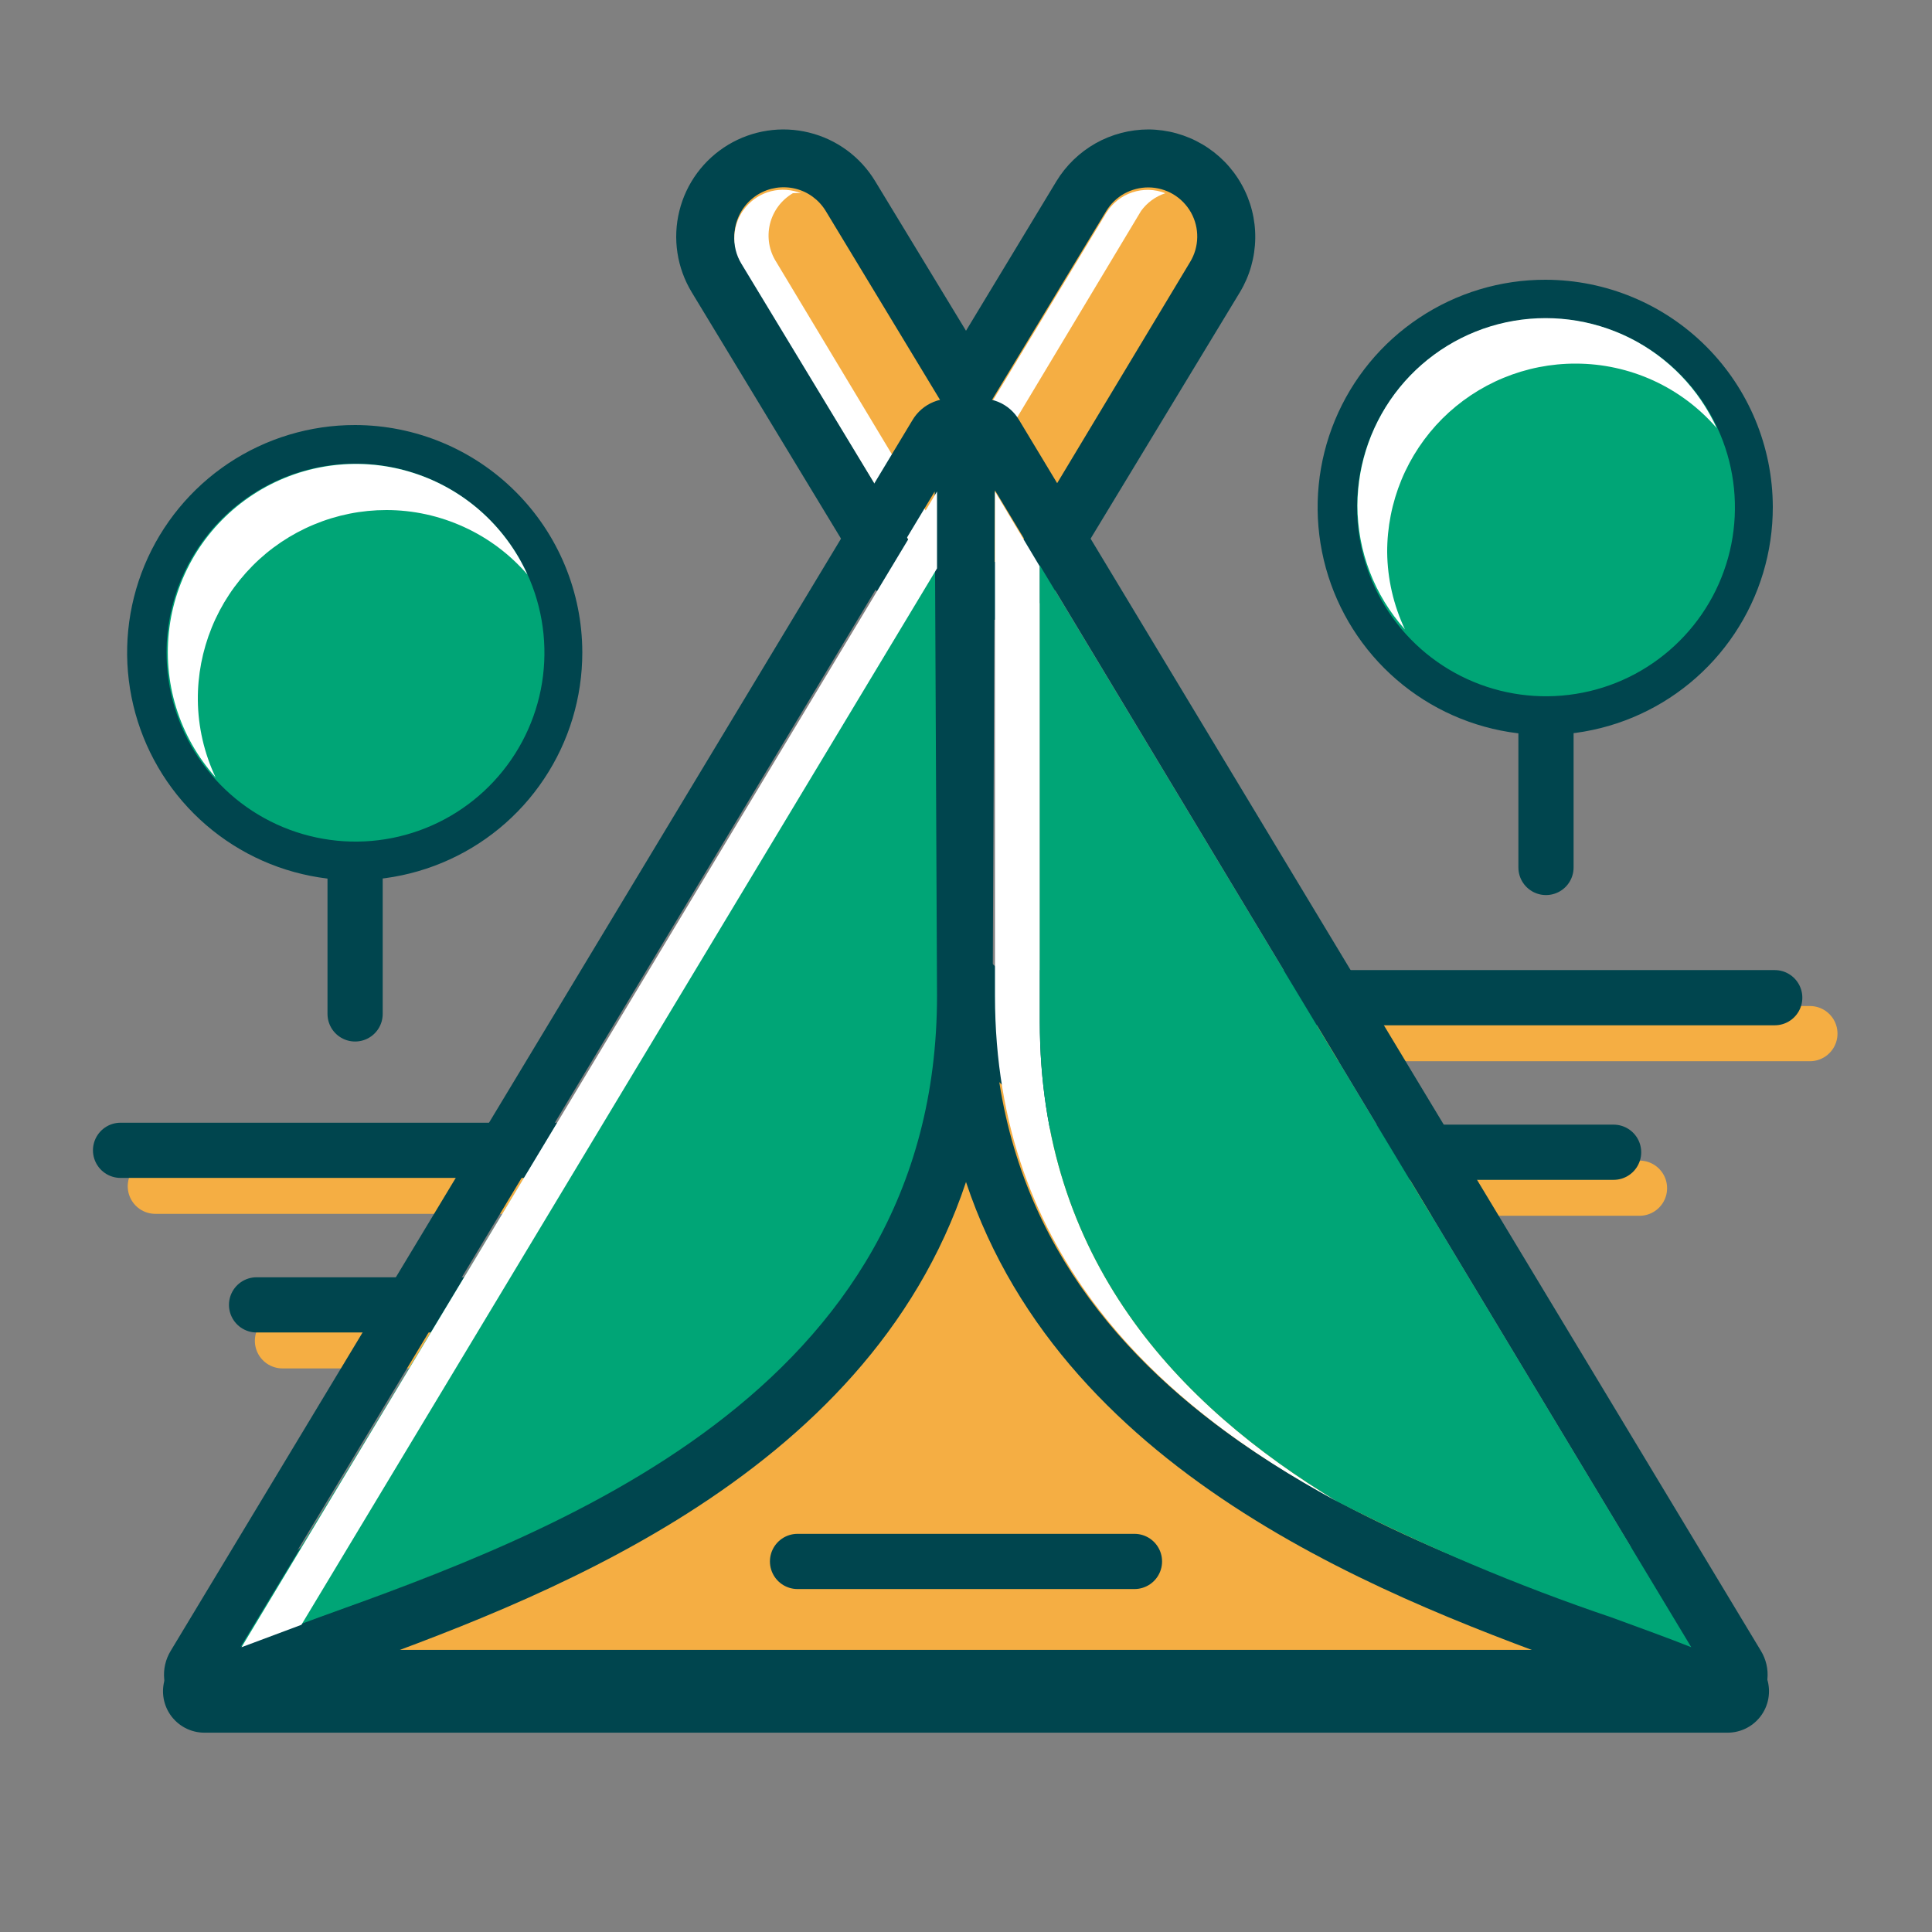
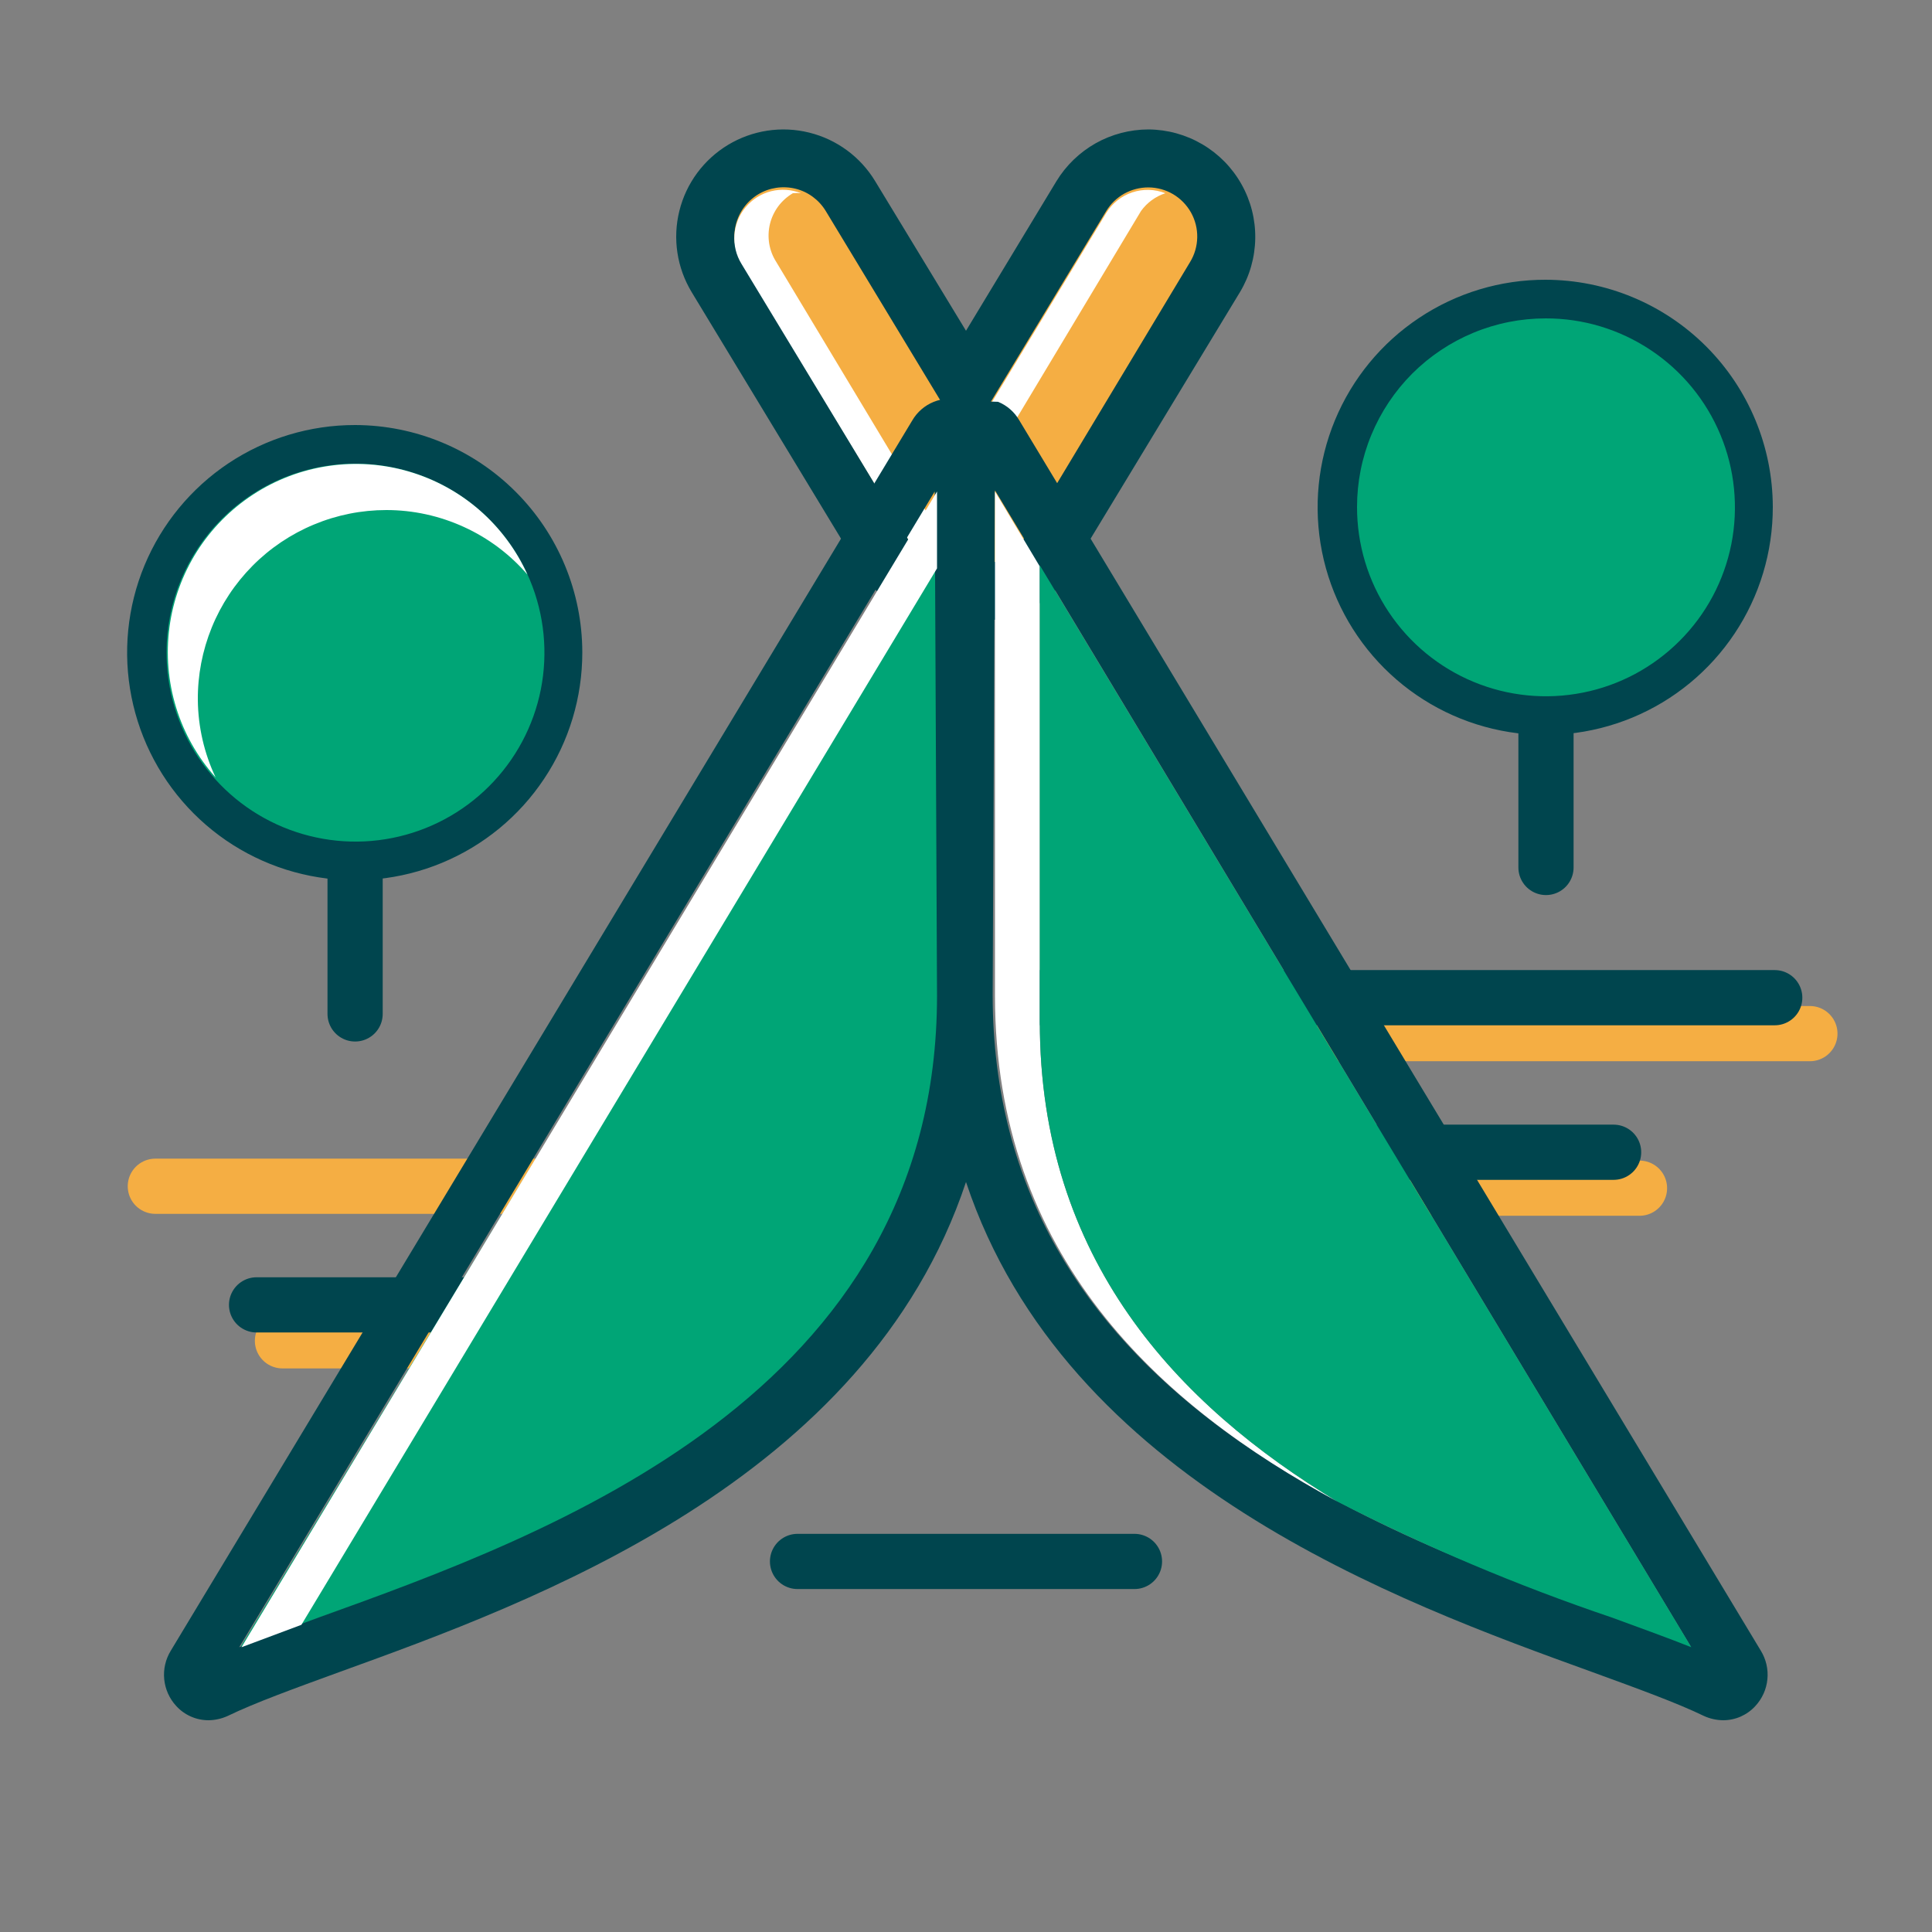
<svg xmlns="http://www.w3.org/2000/svg" width="35" height="35" viewBox="0 0 35 35" fill="none">
  <rect x="0" y="0" width="35" height="35" fill="#808080" stroke="none" />
  <path d="M17.773 10.717C17.682 10.727 17.591 10.727 17.5 10.717C17.407 10.727 17.313 10.727 17.22 10.717C16.977 10.714 16.739 10.648 16.529 10.526C16.319 10.403 16.145 10.228 16.023 10.017L12.978 5.019C12.88 4.86 12.814 4.683 12.785 4.499C12.756 4.314 12.764 4.126 12.809 3.944C12.854 3.763 12.935 3.592 13.047 3.443C13.159 3.293 13.3 3.167 13.461 3.073C13.619 2.975 13.795 2.91 13.979 2.881C14.162 2.852 14.35 2.86 14.53 2.905C14.711 2.949 14.881 3.029 15.03 3.139C15.179 3.25 15.305 3.389 15.4 3.549L17.5 7L19.6 3.542C19.795 3.22 20.11 2.988 20.475 2.899C20.841 2.809 21.227 2.868 21.549 3.063C21.872 3.257 22.103 3.572 22.193 3.938C22.283 4.304 22.224 4.69 22.029 5.012L18.97 10.045C18.849 10.256 18.674 10.431 18.464 10.554C18.254 10.676 18.016 10.742 17.773 10.745V10.717Z" fill="#F5AE43" />
  <path d="M20.804 3.395C20.962 3.396 21.116 3.438 21.252 3.518C21.387 3.598 21.499 3.713 21.576 3.85C21.653 3.988 21.692 4.143 21.689 4.3C21.686 4.458 21.642 4.612 21.56 4.746L18.522 9.8C18.444 9.928 18.334 10.034 18.202 10.106C18.071 10.179 17.923 10.216 17.773 10.213C17.679 10.206 17.587 10.185 17.5 10.15C17.409 10.178 17.315 10.192 17.22 10.192C17.072 10.196 16.926 10.162 16.795 10.094C16.663 10.025 16.552 9.924 16.471 9.8L13.433 4.746C13.31 4.544 13.273 4.301 13.33 4.071C13.386 3.842 13.532 3.644 13.734 3.521C13.936 3.399 14.179 3.362 14.409 3.418C14.639 3.474 14.836 3.62 14.959 3.822L17.5 8.022L20.041 3.822C20.121 3.691 20.233 3.583 20.366 3.508C20.5 3.434 20.651 3.395 20.804 3.395ZM20.804 2.345C20.469 2.346 20.14 2.432 19.848 2.596C19.557 2.761 19.312 2.997 19.138 3.283L17.5 5.992L15.855 3.283C15.589 2.842 15.158 2.525 14.658 2.402C14.158 2.278 13.629 2.359 13.188 2.625C12.747 2.892 12.43 3.322 12.307 3.822C12.183 4.323 12.264 4.851 12.53 5.292L15.575 10.318C15.745 10.602 15.987 10.836 16.275 10.998C16.564 11.16 16.889 11.244 17.22 11.242H17.5C17.591 11.249 17.682 11.249 17.773 11.242C18.104 11.245 18.43 11.161 18.719 10.999C19.007 10.837 19.248 10.602 19.418 10.318L22.463 5.292C22.64 4.998 22.735 4.662 22.74 4.318C22.745 3.975 22.659 3.636 22.49 3.337C22.322 3.037 22.077 2.788 21.781 2.614C21.485 2.44 21.148 2.347 20.804 2.345Z" fill="#00454E" />
  <path d="M20.671 3.822C20.78 3.671 20.934 3.558 21.112 3.5C20.92 3.425 20.707 3.42 20.512 3.485C20.316 3.55 20.15 3.682 20.041 3.857L17.815 7.539L18.13 8.057L20.671 3.822ZM17.101 9.8L14.063 4.746C13.998 4.645 13.955 4.532 13.935 4.414C13.916 4.296 13.92 4.175 13.948 4.059C13.976 3.943 14.028 3.833 14.099 3.737C14.171 3.641 14.261 3.561 14.364 3.5C14.413 3.496 14.462 3.496 14.511 3.5C14.339 3.432 14.149 3.419 13.97 3.464C13.79 3.509 13.629 3.61 13.51 3.752C13.39 3.893 13.319 4.069 13.305 4.254C13.291 4.439 13.336 4.623 13.433 4.781L16.471 9.8C16.579 9.965 16.739 10.089 16.925 10.152C17.112 10.216 17.314 10.215 17.5 10.15C17.602 10.18 17.709 10.191 17.815 10.185C17.673 10.185 17.534 10.15 17.409 10.083C17.285 10.016 17.179 9.918 17.101 9.8Z" fill="white" />
  <path d="M19.474 18.725H32.788" stroke="#F5AE43" stroke-linecap="round" />
  <path d="M18.837 18.074H32.151H18.837Z" fill="#F5AE43" />
  <path d="M18.837 18.074H32.151" stroke="#00454E" stroke-linecap="round" />
  <path d="M21.777 21.525H29.701" stroke="#F5AE43" stroke-linecap="round" />
  <path d="M21.301 20.874H29.232H21.301Z" fill="#F5AE43" />
  <path d="M21.301 20.874H29.232" stroke="#00454E" stroke-linecap="round" />
  <path d="M2.814 21.49H16.128" stroke="#F5AE43" stroke-linecap="round" />
  <path d="M2.184 20.839H15.491H2.184Z" fill="#F5AE43" />
-   <path d="M2.184 20.839H15.491" stroke="#00454E" stroke-linecap="round" />
  <path d="M5.117 24.29H13.048" stroke="#F5AE43" stroke-linecap="round" />
  <path d="M4.648 23.639H12.572H4.648Z" fill="#F5AE43" />
  <path d="M4.648 23.639H12.572" stroke="#00454E" stroke-linecap="round" />
-   <path d="M3.703 30.639H31.297L17.5 18.039L3.703 30.639Z" fill="#F5AE43" stroke="#00454E" stroke-width="1.5" stroke-linecap="round" stroke-linejoin="round" />
  <path d="M28.007 11.788V15.715V11.788Z" fill="#00A576" />
  <path d="M28.007 11.788V15.715" stroke="#00454E" stroke-linecap="round" stroke-linejoin="round" />
  <path d="M28 12.957C27.253 12.959 26.523 12.738 25.902 12.325C25.28 11.911 24.796 11.322 24.509 10.633C24.223 9.944 24.147 9.185 24.292 8.452C24.436 7.72 24.795 7.047 25.323 6.519C25.85 5.99 26.522 5.63 27.254 5.484C27.986 5.338 28.745 5.412 29.435 5.698C30.125 5.983 30.715 6.467 31.13 7.087C31.544 7.708 31.766 8.438 31.766 9.184C31.766 10.184 31.369 11.142 30.663 11.85C29.957 12.557 28.999 12.955 28 12.957Z" fill="#00A576" />
  <path d="M28 5.768C28.678 5.766 29.34 5.966 29.904 6.342C30.468 6.717 30.908 7.252 31.168 7.878C31.428 8.503 31.496 9.192 31.365 9.857C31.233 10.522 30.907 11.132 30.427 11.611C29.948 12.09 29.338 12.417 28.673 12.548C28.008 12.68 27.32 12.612 26.694 12.352C26.068 12.092 25.534 11.652 25.158 11.088C24.782 10.524 24.583 9.861 24.584 9.184C24.584 8.735 24.672 8.291 24.844 7.877C25.016 7.462 25.267 7.086 25.584 6.768C25.902 6.451 26.278 6.2 26.693 6.028C27.107 5.856 27.551 5.768 28 5.768ZM28 5.068C27.184 5.066 26.386 5.307 25.707 5.76C25.028 6.212 24.498 6.856 24.185 7.61C23.872 8.364 23.79 9.193 23.949 9.994C24.108 10.794 24.501 11.529 25.078 12.106C25.655 12.683 26.39 13.076 27.19 13.235C27.991 13.394 28.82 13.312 29.574 12.999C30.328 12.686 30.972 12.156 31.424 11.477C31.877 10.798 32.117 10 32.116 9.184C32.114 8.093 31.68 7.047 30.908 6.275C30.137 5.504 29.091 5.07 28 5.068Z" fill="#00454E" />
-   <path d="M28.546 6.587C29.031 6.587 29.51 6.692 29.951 6.893C30.392 7.095 30.784 7.389 31.101 7.756C30.778 7.049 30.224 6.474 29.53 6.125C28.835 5.777 28.043 5.676 27.283 5.839C26.524 6.002 25.843 6.42 25.353 7.023C24.863 7.627 24.595 8.379 24.591 9.156C24.592 9.985 24.898 10.785 25.452 11.403C25.245 10.965 25.135 10.487 25.13 10.003C25.129 9.554 25.217 9.109 25.388 8.694C25.559 8.28 25.811 7.903 26.128 7.585C26.446 7.268 26.823 7.016 27.238 6.845C27.652 6.674 28.097 6.586 28.546 6.587Z" fill="white" />
  <path d="M6.433 14.441V18.368V14.441Z" fill="#00A576" />
  <path d="M6.433 14.441V18.368" stroke="#00454E" stroke-linecap="round" stroke-linejoin="round" />
  <path d="M6.433 15.61C5.686 15.611 4.956 15.391 4.335 14.977C3.713 14.564 3.229 13.975 2.942 13.286C2.656 12.596 2.58 11.838 2.725 11.105C2.869 10.373 3.228 9.7 3.756 9.172C4.283 8.643 4.955 8.283 5.687 8.137C6.419 7.991 7.178 8.065 7.868 8.351C8.558 8.636 9.148 9.119 9.563 9.74C9.977 10.361 10.199 11.09 10.199 11.837C10.197 12.836 9.8 13.793 9.094 14.5C8.389 15.207 7.432 15.606 6.433 15.61Z" fill="#00A576" />
  <path d="M6.433 8.4C7.111 8.399 7.773 8.599 8.337 8.974C8.901 9.35 9.341 9.884 9.601 10.51C9.861 11.136 9.929 11.825 9.798 12.489C9.666 13.154 9.34 13.764 8.86 14.244C8.381 14.723 7.771 15.049 7.106 15.181C6.441 15.313 5.753 15.244 5.127 14.984C4.501 14.724 3.967 14.284 3.591 13.72C3.215 13.157 3.016 12.494 3.017 11.816C3.017 10.91 3.377 10.041 4.018 9.401C4.658 8.76 5.527 8.4 6.433 8.4ZM6.433 7.7C5.617 7.699 4.819 7.94 4.14 8.392C3.461 8.845 2.931 9.489 2.618 10.242C2.305 10.996 2.223 11.825 2.382 12.626C2.541 13.426 2.934 14.162 3.511 14.739C4.088 15.316 4.823 15.709 5.623 15.867C6.424 16.026 7.253 15.944 8.007 15.631C8.761 15.318 9.405 14.789 9.857 14.109C10.31 13.43 10.55 12.632 10.549 11.816C10.547 10.725 10.113 9.679 9.341 8.908C8.57 8.136 7.524 7.702 6.433 7.7Z" fill="#00454E" />
  <path d="M7 9.24C7.485 9.24 7.964 9.345 8.405 9.547C8.846 9.748 9.238 10.042 9.555 10.409C9.353 9.961 9.056 9.563 8.685 9.24C8.314 8.918 7.878 8.68 7.406 8.542C6.935 8.404 6.439 8.369 5.953 8.441C5.467 8.512 5.002 8.688 4.59 8.956C4.178 9.224 3.829 9.578 3.566 9.993C3.304 10.409 3.135 10.876 3.07 11.363C3.005 11.85 3.046 12.345 3.19 12.815C3.334 13.285 3.579 13.717 3.906 14.084C3.699 13.646 3.589 13.168 3.584 12.684C3.58 12.233 3.666 11.786 3.836 11.368C4.006 10.95 4.257 10.571 4.575 10.25C4.892 9.93 5.27 9.676 5.686 9.503C6.103 9.329 6.549 9.24 7 9.24Z" fill="white" />
  <path d="M4.354 29.841C4.781 29.673 5.264 29.498 5.796 29.302C9.996 27.79 16.996 25.256 16.996 18.039V8.939L4.354 29.841Z" fill="#00A576" />
-   <path d="M31.899 29.904L18.466 7.616C18.379 7.464 18.243 7.345 18.081 7.279C17.918 7.213 17.739 7.204 17.57 7.252C17.545 7.259 17.521 7.271 17.5 7.287L17.423 7.252C17.255 7.205 17.075 7.215 16.913 7.281C16.751 7.347 16.615 7.465 16.527 7.616L3.094 29.904C2.999 30.059 2.957 30.24 2.975 30.421C2.993 30.602 3.069 30.772 3.192 30.905C3.266 30.987 3.357 31.052 3.459 31.097C3.56 31.142 3.669 31.164 3.78 31.164C3.898 31.162 4.015 31.136 4.123 31.087C4.613 30.849 5.327 30.59 6.153 30.289C9.653 29.022 15.694 26.838 17.5 21.413C19.306 26.838 25.34 29.022 28.84 30.289C29.666 30.59 30.38 30.849 30.87 31.087C30.978 31.136 31.095 31.162 31.213 31.164C31.324 31.164 31.433 31.142 31.535 31.097C31.636 31.052 31.727 30.987 31.801 30.905C31.924 30.772 32.001 30.602 32.018 30.421C32.036 30.24 31.994 30.059 31.899 29.904ZM16.975 18.039C16.975 25.256 9.975 27.79 5.775 29.302C5.243 29.498 4.76 29.673 4.333 29.841L16.933 8.904L16.975 18.039ZM18.025 8.883L30.625 29.82C30.205 29.652 29.715 29.477 29.183 29.281C24.983 27.769 17.983 25.235 17.983 18.018L18.025 8.883Z" fill="#00454E" />
+   <path d="M31.899 29.904L18.466 7.616C18.379 7.464 18.243 7.345 18.081 7.279C17.545 7.259 17.521 7.271 17.5 7.287L17.423 7.252C17.255 7.205 17.075 7.215 16.913 7.281C16.751 7.347 16.615 7.465 16.527 7.616L3.094 29.904C2.999 30.059 2.957 30.24 2.975 30.421C2.993 30.602 3.069 30.772 3.192 30.905C3.266 30.987 3.357 31.052 3.459 31.097C3.56 31.142 3.669 31.164 3.78 31.164C3.898 31.162 4.015 31.136 4.123 31.087C4.613 30.849 5.327 30.59 6.153 30.289C9.653 29.022 15.694 26.838 17.5 21.413C19.306 26.838 25.34 29.022 28.84 30.289C29.666 30.59 30.38 30.849 30.87 31.087C30.978 31.136 31.095 31.162 31.213 31.164C31.324 31.164 31.433 31.142 31.535 31.097C31.636 31.052 31.727 30.987 31.801 30.905C31.924 30.772 32.001 30.602 32.018 30.421C32.036 30.24 31.994 30.059 31.899 29.904ZM16.975 18.039C16.975 25.256 9.975 27.79 5.775 29.302C5.243 29.498 4.76 29.673 4.333 29.841L16.933 8.904L16.975 18.039ZM18.025 8.883L30.625 29.82C30.205 29.652 29.715 29.477 29.183 29.281C24.983 27.769 17.983 25.235 17.983 18.018L18.025 8.883Z" fill="#00454E" />
  <path d="M16.975 8.904L4.375 29.841L5.46 29.435L16.975 10.297V8.904ZM18.837 18.508V10.262L18.025 8.904V18.039C18.025 22.75 21 25.459 24.227 27.202C21.329 25.452 18.837 22.813 18.837 18.508Z" fill="white" />
  <path d="M30.639 29.841L18.837 10.241V18.508C18.837 22.813 21.329 25.452 24.227 27.202C25.83 28.023 27.491 28.725 29.197 29.302C29.729 29.498 30.219 29.673 30.639 29.841Z" fill="#00A576" />
-   <path d="M14.448 28.287H20.552H14.448Z" fill="#F5AE43" />
  <path d="M14.448 28.287H20.552" stroke="#00454E" stroke-linecap="round" />
</svg>